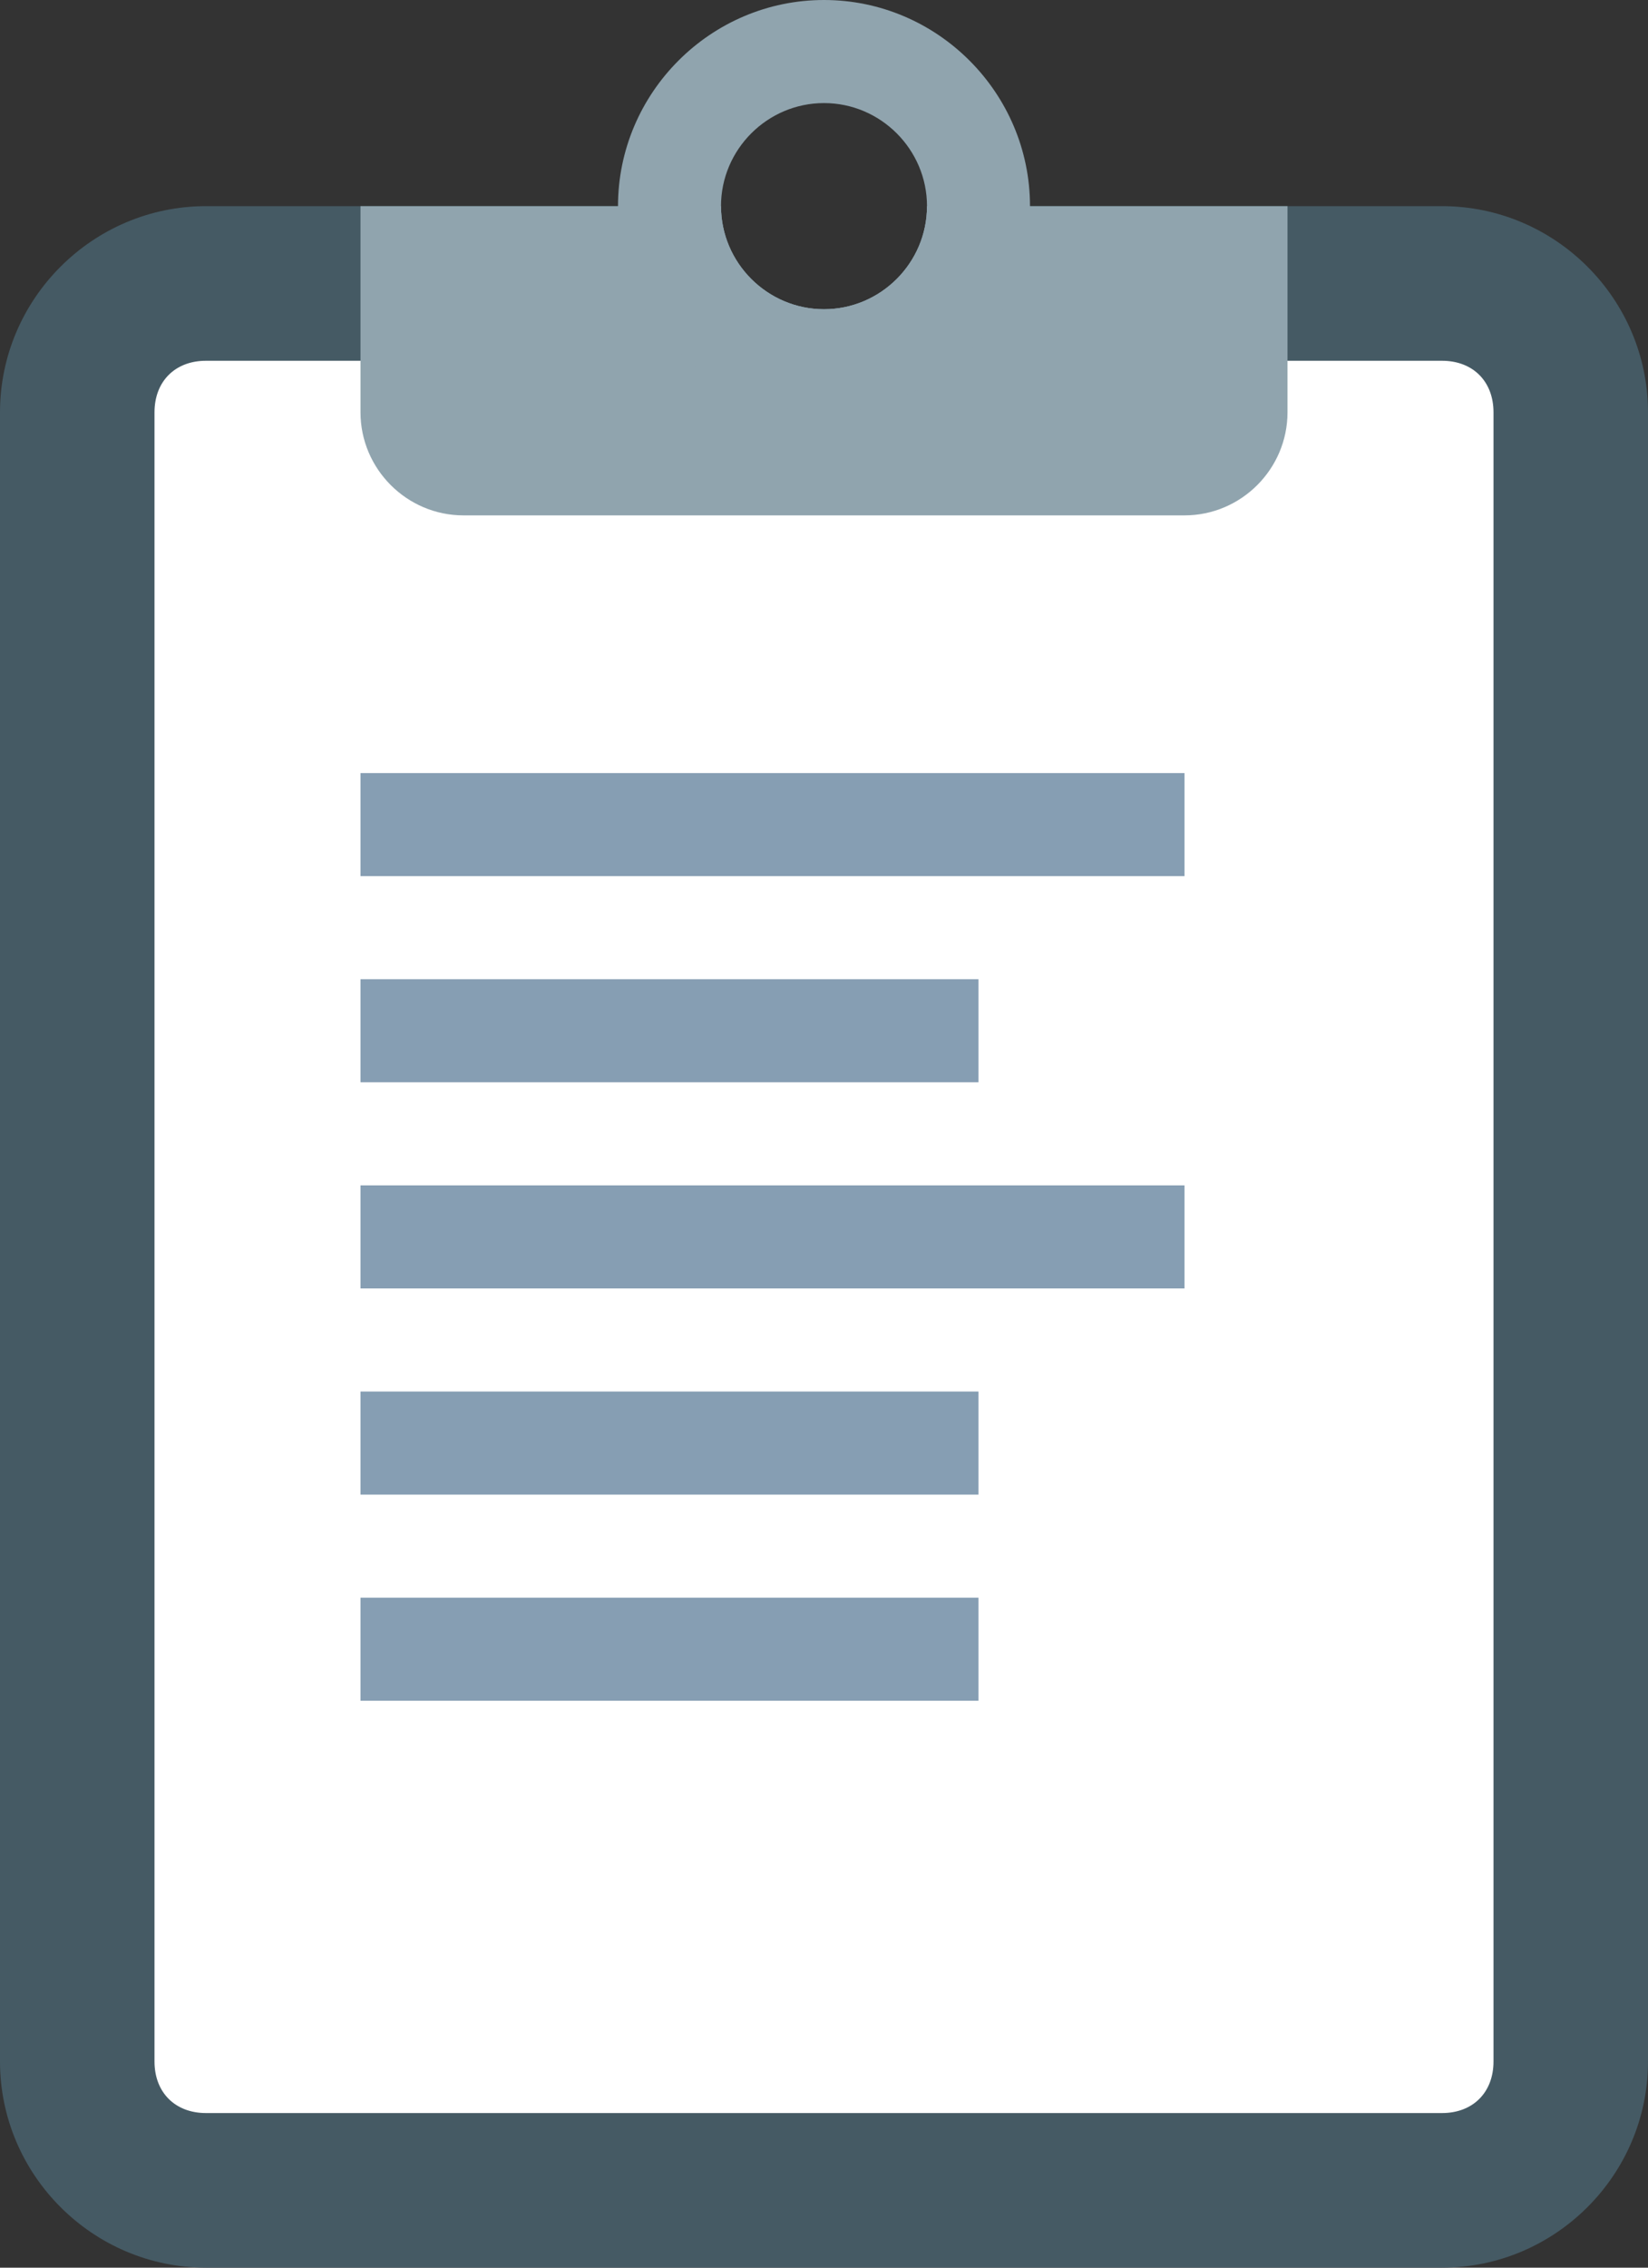
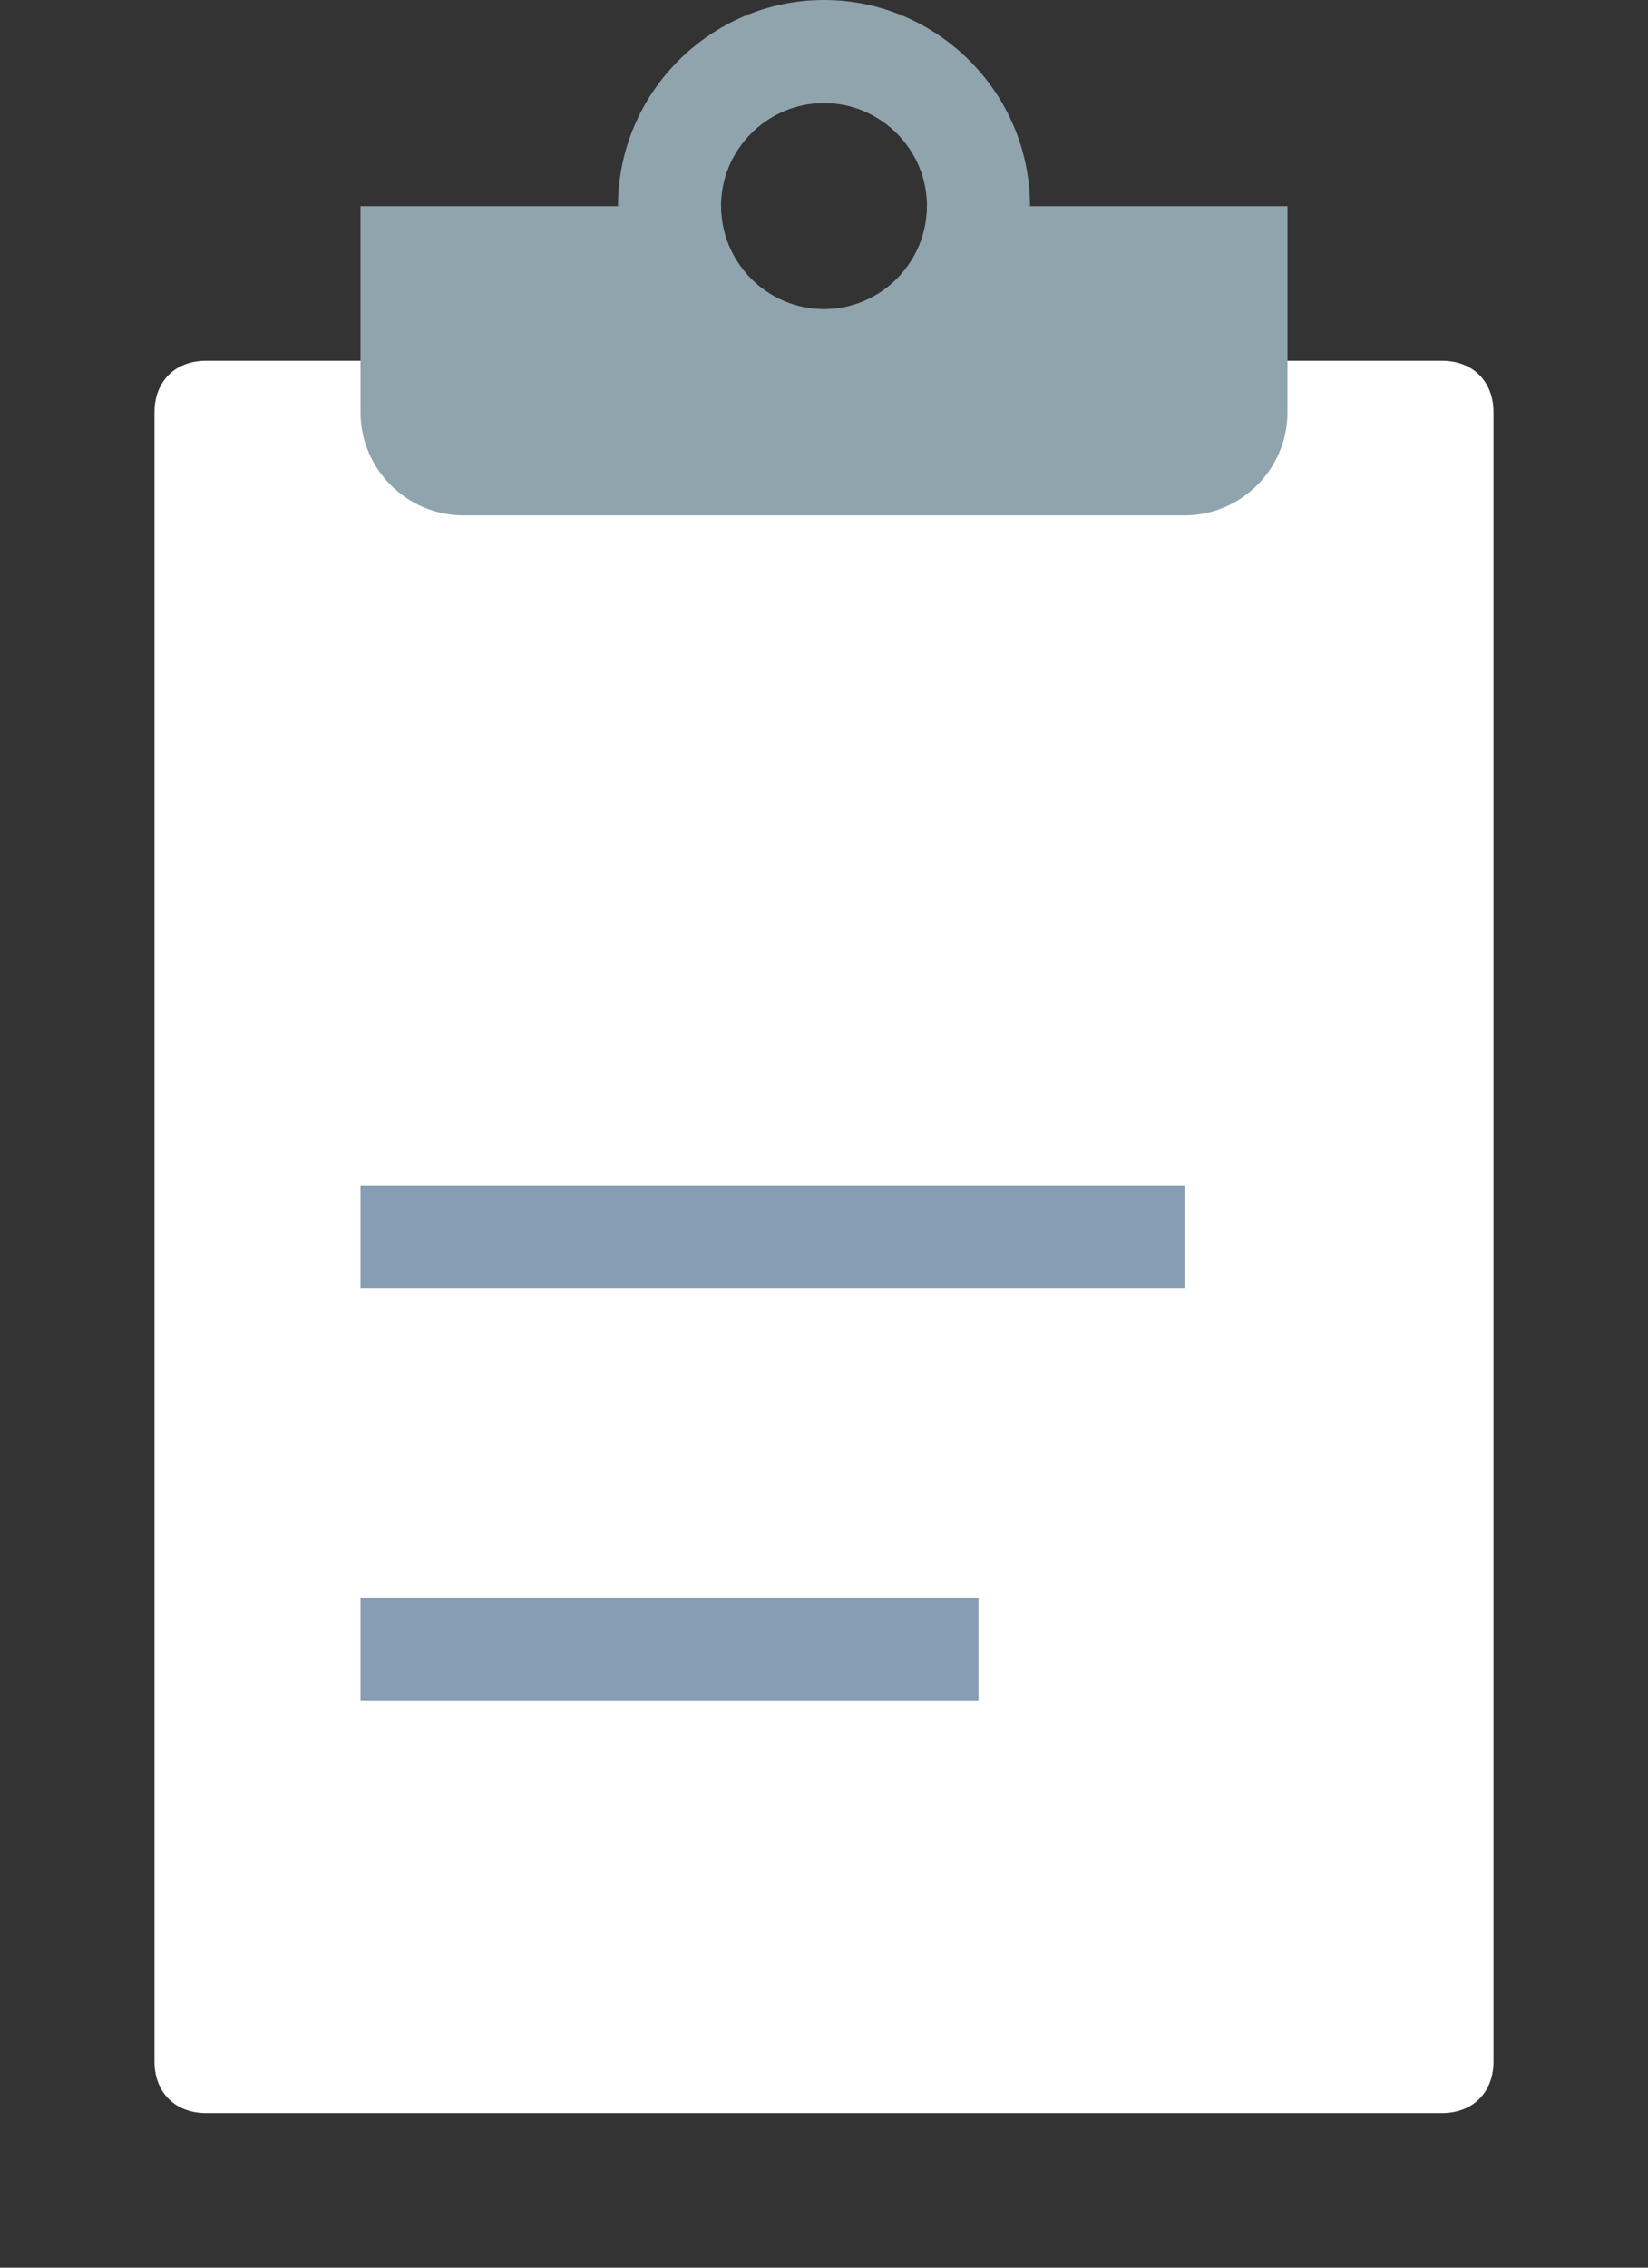
<svg xmlns="http://www.w3.org/2000/svg" version="1.1" id="レイヤー_1" x="0px" y="0px" width="32px" height="44px" viewBox="0 0 32 44" style="enable-background:new 0 0 32 44;" xml:space="preserve">
  <rect x="0" y="0" width="32" height="44" fill="#333333" stroke="none" />
  <style type="text/css">
	.st0{fill:#455A64;}
	.st1{fill:#FFFFFF;}
	.st2{fill:#90A4AE;}
	.st3{fill:#869EB3;}
</style>
  <g id="レイヤー_2_1_">
    <g id="詳細">
      <g>
-         <path class="st0" d="M28,4H18c0,1.1-0.9,2-2,2s-2-0.9-2-2H4C1.8,4,0,5.8,0,8v32c0,2.2,1.8,4,4,4h24c2.2,0,4-1.8,4-4V8     C32,5.8,30.2,4,28,4" />
        <path class="st1" d="M28,41H4c-0.6,0-1-0.4-1-1V8c0-0.6,0.4-1,1-1h24c0.6,0,1,0.4,1,1v32C29,40.6,28.6,41,28,41" />
        <path class="st2" d="M18,4c0,1.1-0.9,2-2,2s-2-0.9-2-2H7v4c0,1.1,0.9,2,2,2h14c1.1,0,2-0.9,2-2V4H18z" />
        <path class="st2" d="M16,0c-2.2,0-4,1.8-4,4s1.8,4,4,4s4-1.8,4-4S18.2,0,16,0 M16,6c-1.1,0-2-0.9-2-2s0.9-2,2-2s2,0.9,2,2     S17.1,6,16,6" />
-         <rect x="7" y="15" class="st3" width="16" height="2" />
-         <rect x="7" y="19" class="st3" width="12" height="2" />
        <rect x="7" y="23" class="st3" width="16" height="2" />
-         <rect x="7" y="27" class="st3" width="12" height="2" />
        <rect x="7" y="31" class="st3" width="12" height="2" />
      </g>
    </g>
  </g>
</svg>